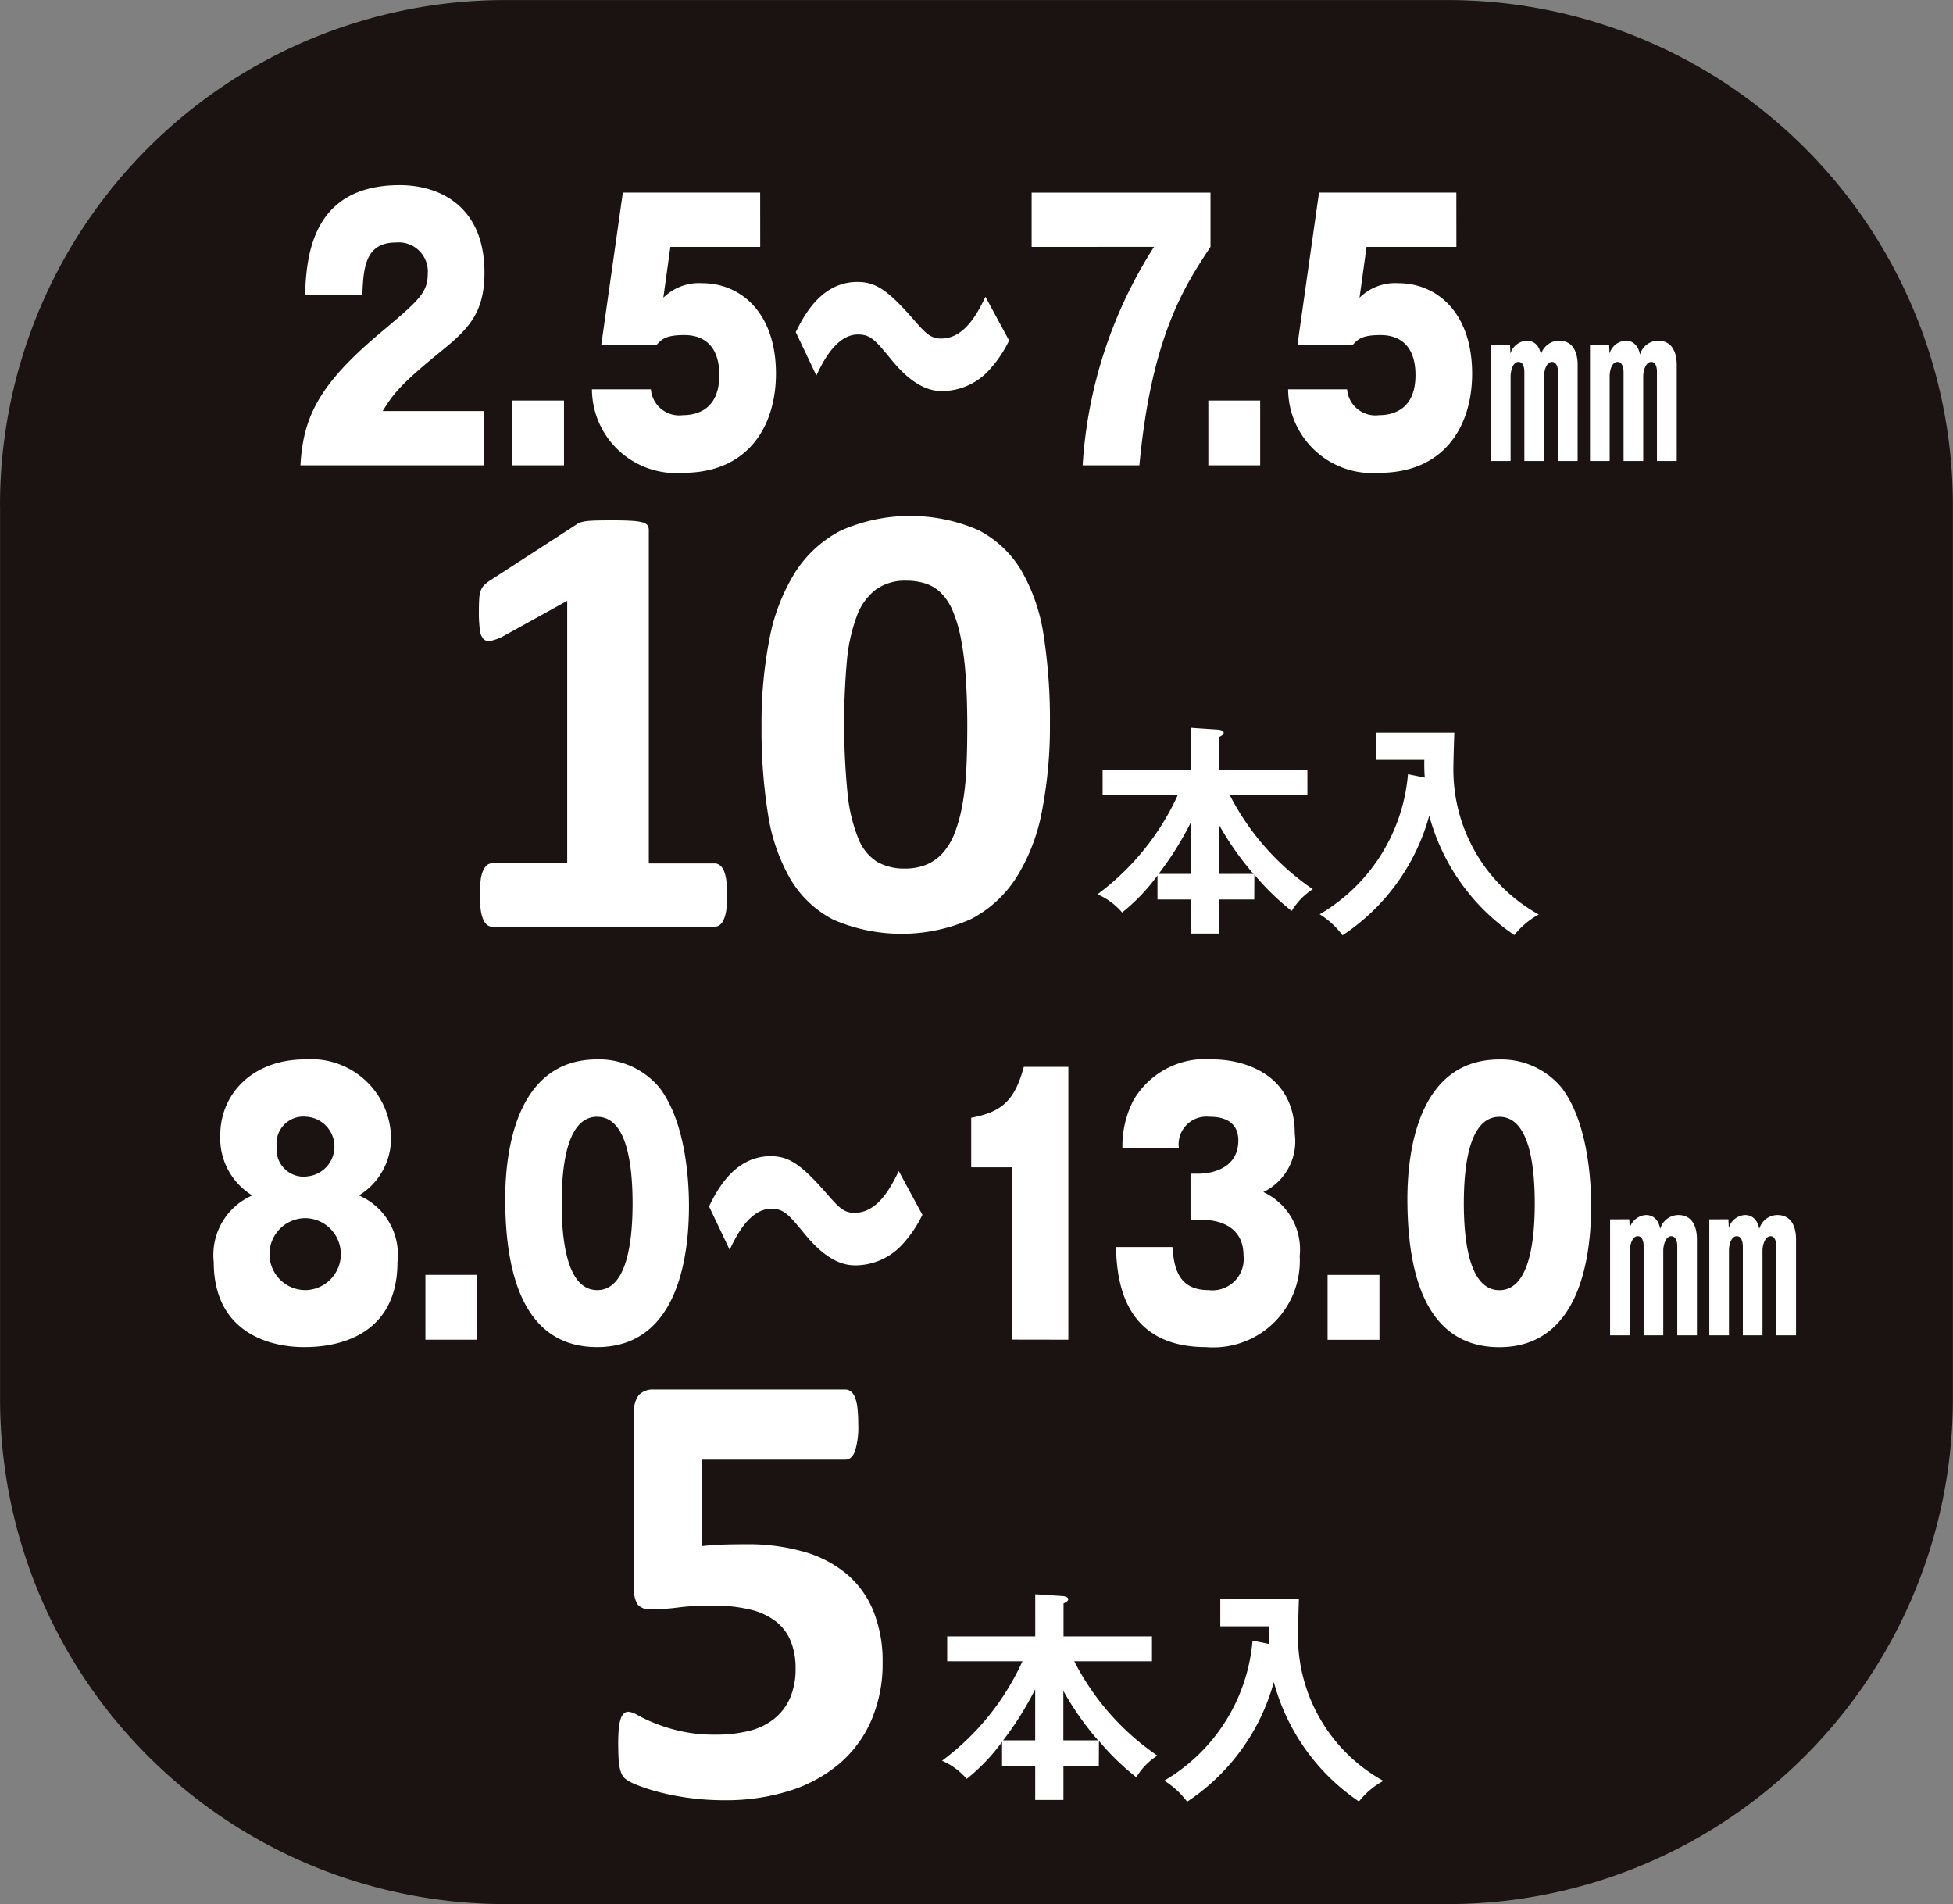
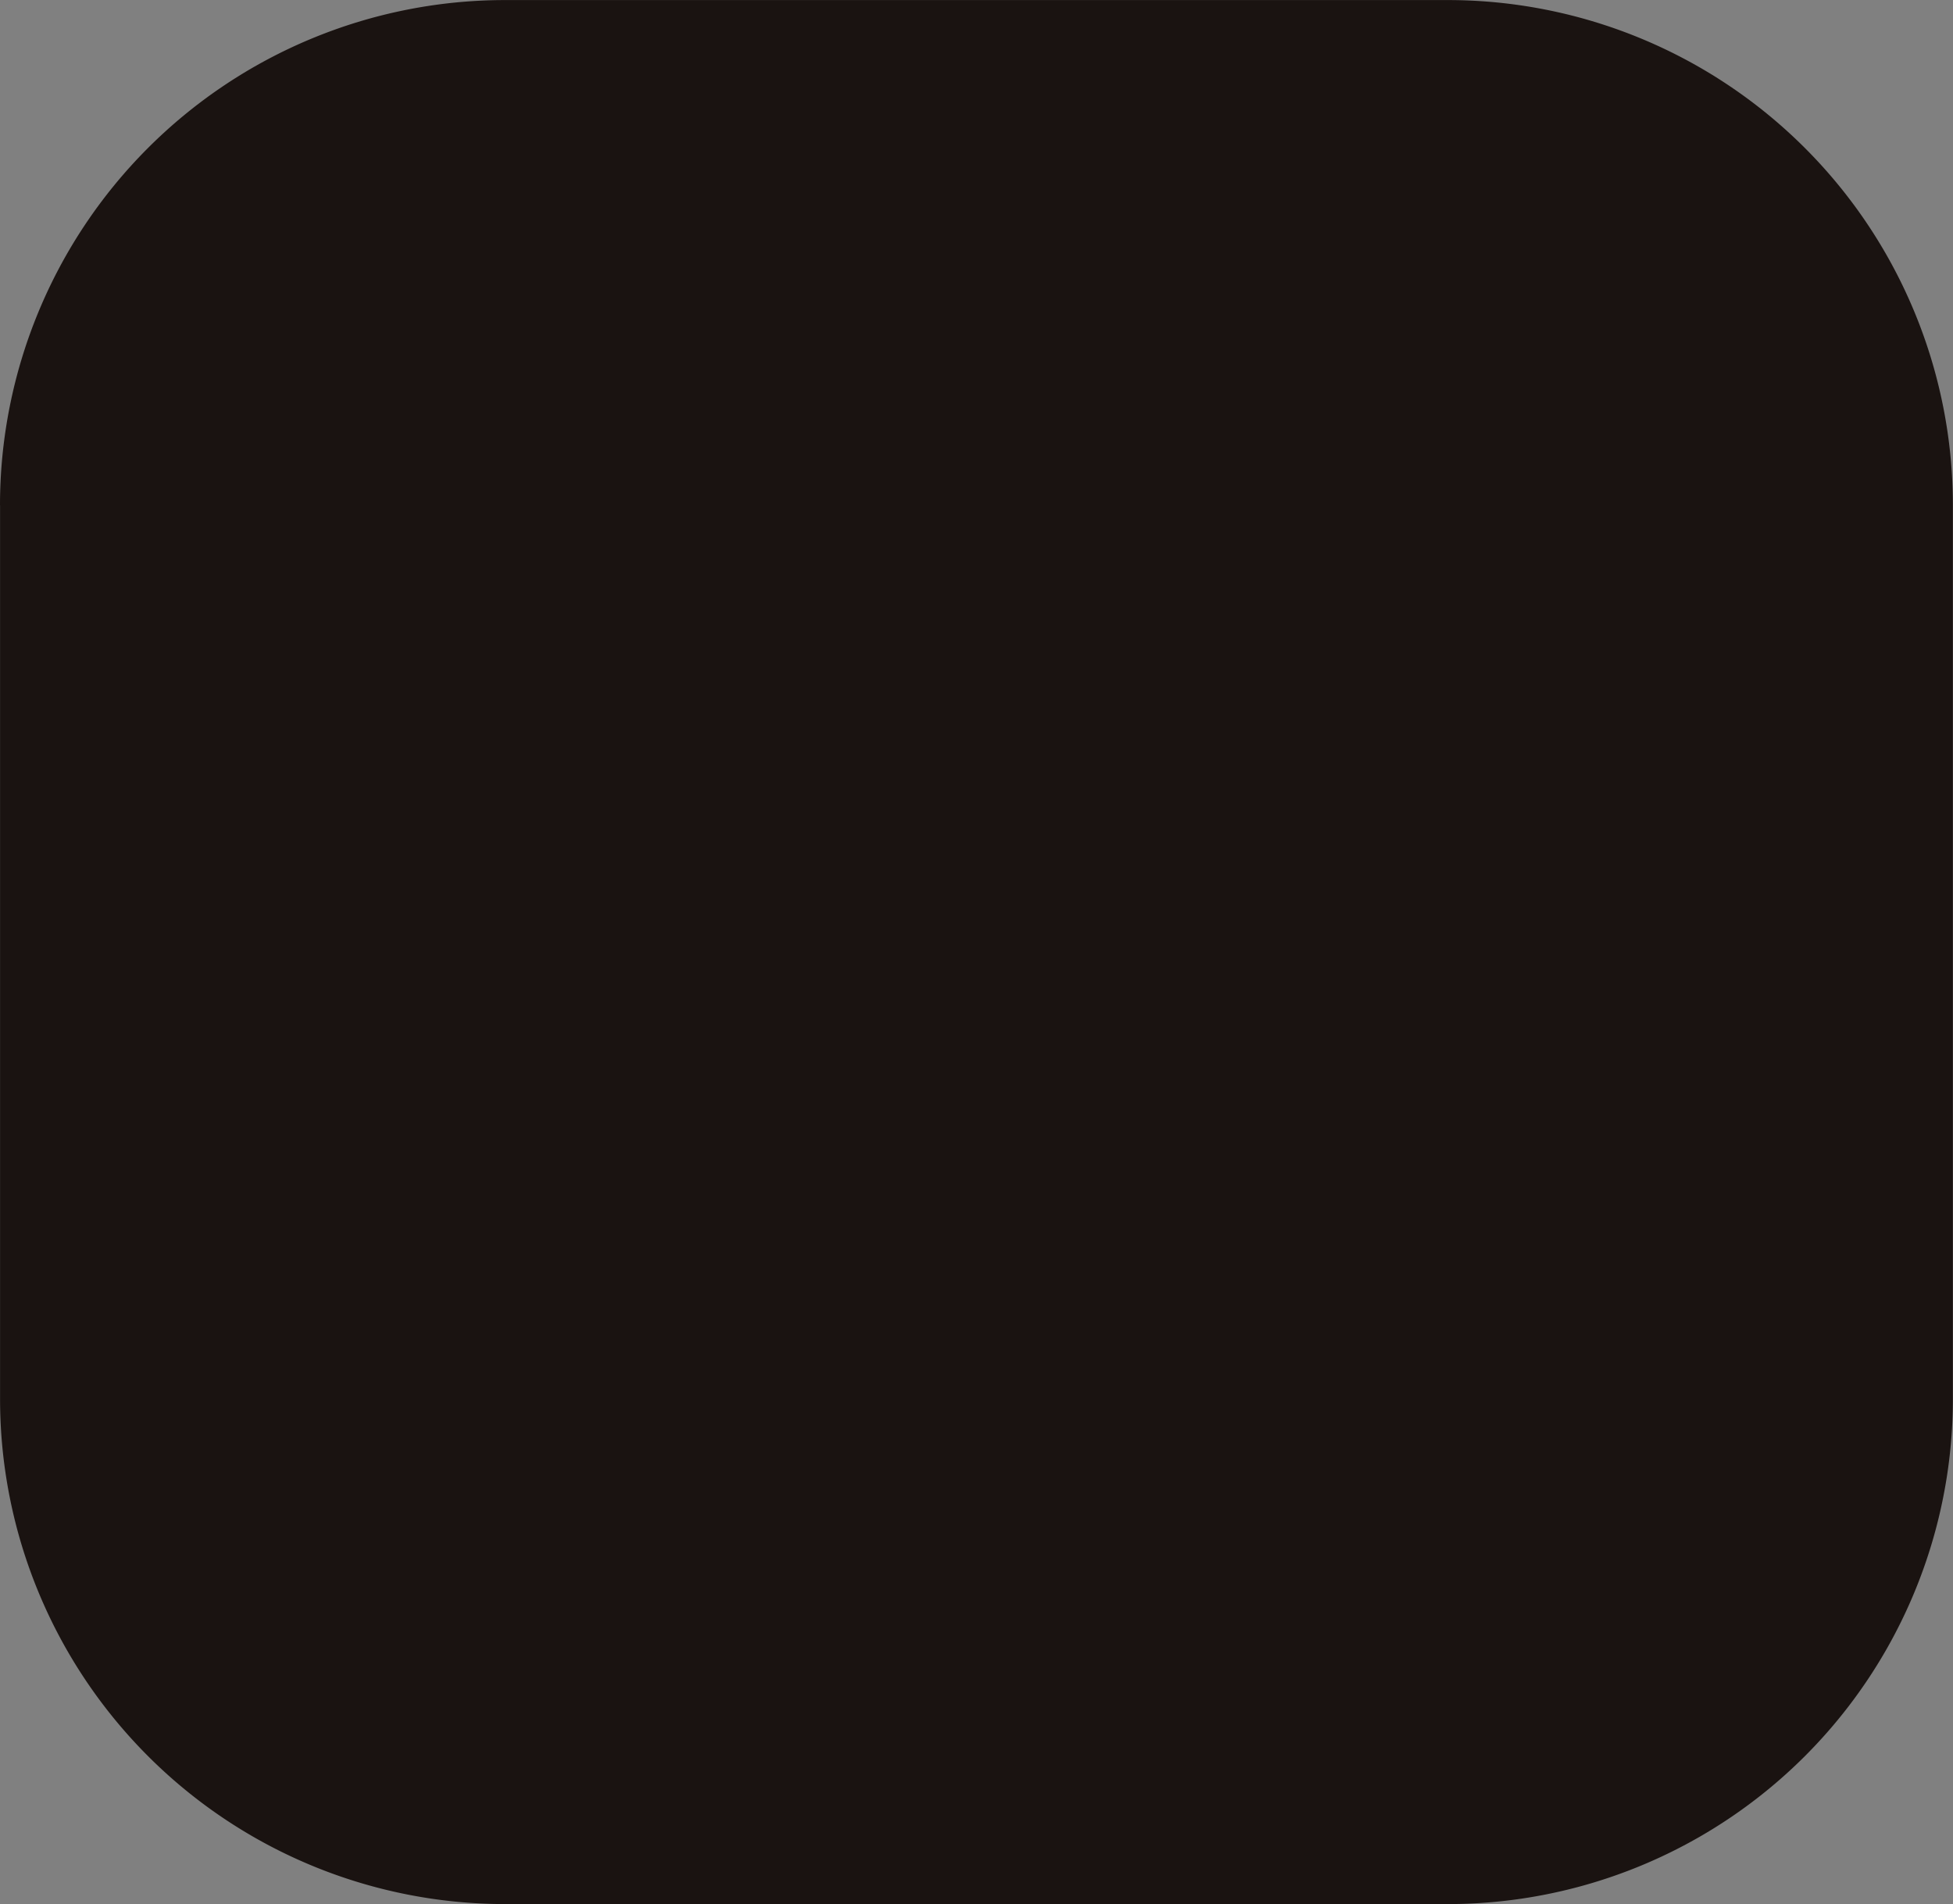
<svg xmlns="http://www.w3.org/2000/svg" width="99.362" height="96.864" viewBox="0 0 99.362 96.864">
  <rect x="0" y="0" width="99.362" height="96.864" fill="#808080" stroke="none" />
  <g id="ico_29" transform="translate(-498.389 -565.948)">
    <path id="パス_199" data-name="パス 199" d="M498.389,591.651a25.7,25.7,0,0,1,25.7-25.7h47.956a25.7,25.7,0,0,1,25.7,25.7V637.11a25.7,25.7,0,0,1-25.7,25.7H524.092a25.7,25.7,0,0,1-25.7-25.7V591.651" fill="#1a1311" />
-     <path id="パス_200" data-name="パス 200" d="M523.01,589.62h-9.335c.137-2.416.9-4.073,4.018-6.7,1.989-1.674,2.458-2.07,2.458-3.037a1.482,1.482,0,0,0-1.616-1.6c-1.588,0-1.657,1.328-1.712,2.674h-2.914c.069-1.95.332-5.591,4.819-5.591,2.044,0,4.309,1.086,4.309,4.452,0,2.053-.828,2.883-2.237,4.021-2.1,1.708-2.43,2.192-2.942,3.021h5.152Zm4.073-3.295v3.295h-2.638v-3.295Zm9.983-7.819h-4.571l-.358,2.589a2.581,2.581,0,0,1,1.974-.742c1.934,0,3.756,1.467,3.756,4.608,0,2.588-1.353,5.039-4.723,5.039a4.284,4.284,0,0,1-4.639-4.246h3a1.445,1.445,0,0,0,1.63,1.313c.607,0,1.85-.207,1.85-2.037,0-2.036-1.464-2.036-1.8-2.036-.938,0-1.145.224-1.408.517h-2.8l1.1-7.766h6.987Zm12.663,4.764a6.125,6.125,0,0,1-.953,1.432,3.25,3.25,0,0,1-2.417,1.139c-.373,0-1.325,0-2.623-1.6-.829-1-1.05-1.277-1.7-1.277-1.118,0-1.822,1.467-2.112,2.088l-1.05-2.209c.387-.776,1.27-2.553,3.135-2.553.939,0,1.56.43,2.831,1.88.621.707.87,1,1.435,1,1.2,0,1.865-1.329,2.251-2.123Zm1.146-4.764v-2.761h9.1v2.761c-1.3,1.968-3,4.522-3.618,11.114h-2.886a23.227,23.227,0,0,1,3.631-11.114Zm11.627,7.819v3.295h-2.638v-3.295Zm9.983-7.819h-4.571l-.358,2.589a2.581,2.581,0,0,1,1.974-.742c1.934,0,3.756,1.467,3.756,4.608,0,2.588-1.354,5.039-4.723,5.039a4.284,4.284,0,0,1-4.639-4.246h3a1.445,1.445,0,0,0,1.63,1.313c.607,0,1.85-.207,1.85-2.037,0-2.036-1.464-2.036-1.8-2.036-.938,0-1.145.224-1.408.517h-2.8l1.1-7.766h6.987Zm2.729,4.988.02.441a.925.925,0,0,1,.832-.657c.082,0,.6,0,.719.708a.973.973,0,0,1,.924-.708c.945,0,.945,1.047.945,1.242V589.4h-1v-4.549c0-.257-.1-.493-.3-.493-.308,0-.411.5-.411.719V589.4h-1v-4.529c0-.072,0-.513-.3-.513s-.4.493-.4.728V589.4h-1.006v-5.9Zm5.042,0,.02.441a.911.911,0,0,1,.823-.657c.091,0,.594,0,.728.708a.97.97,0,0,1,.914-.708c.955,0,.955,1.047.955,1.242V589.4h-1.007v-4.549c0-.186-.05-.493-.287-.493-.307,0-.411.513-.411.719V589.4h-1v-4.529c0-.1-.021-.513-.308-.513s-.4.43-.4.728V589.4h-1v-5.9ZM535.385,611.5a5.163,5.163,0,0,1-.047.754,1.784,1.784,0,0,1-.136.492.673.673,0,0,1-.2.262.428.428,0,0,1-.254.079H523.424a.412.412,0,0,1-.239-.079.673.673,0,0,1-.2-.262,1.822,1.822,0,0,1-.135-.492,5.029,5.029,0,0,1-.047-.754,5.922,5.922,0,0,1,.04-.769,1.711,1.711,0,0,1,.127-.5.712.712,0,0,1,.2-.277.392.392,0,0,1,.254-.088h3.823V596.513l-3.3,1.824a2.427,2.427,0,0,1-.6.214.388.388,0,0,1-.364-.1.818.818,0,0,1-.182-.468,6.988,6.988,0,0,1-.048-.936c0-.254.006-.462.016-.626a1.483,1.483,0,0,1,.079-.421.777.777,0,0,1,.174-.285,2.027,2.027,0,0,1,.3-.238l4.41-2.856a.659.659,0,0,1,.2-.1,1.716,1.716,0,0,1,.31-.064c.127-.015.294-.026.5-.031s.473-.008.8-.008q.6,0,.975.024a2.8,2.8,0,0,1,.564.079.449.449,0,0,1,.254.151.423.423,0,0,1,.063.237V609.87h3.347a.433.433,0,0,1,.263.088.692.692,0,0,1,.206.277,1.811,1.811,0,0,1,.127.5A6.316,6.316,0,0,1,535.385,611.5Zm16.421-8.757a22.684,22.684,0,0,1-.4,4.442,9.7,9.7,0,0,1-1.293,3.379,6.033,6.033,0,0,1-2.332,2.142,8.716,8.716,0,0,1-7,.023,5.433,5.433,0,0,1-2.188-2.078,9.441,9.441,0,0,1-1.135-3.315,27.24,27.24,0,0,1-.325-4.434,22.386,22.386,0,0,1,.4-4.434,9.84,9.84,0,0,1,1.3-3.387,6.045,6.045,0,0,1,2.332-2.141,8.708,8.708,0,0,1,7-.025,5.434,5.434,0,0,1,2.2,2.079,9.347,9.347,0,0,1,1.127,3.315A27.99,27.99,0,0,1,551.806,602.747Zm-4.205.206q0-1.46-.08-2.577a15.343,15.343,0,0,0-.245-1.944,7.152,7.152,0,0,0-.413-1.4,2.812,2.812,0,0,0-.595-.912,2.008,2.008,0,0,0-.793-.484,3.2,3.2,0,0,0-.983-.143,2.533,2.533,0,0,0-1.547.453,3,3,0,0,0-.968,1.356,8.735,8.735,0,0,0-.5,2.252,36.284,36.284,0,0,0,.033,6.767,8.235,8.235,0,0,0,.547,2.284,2.452,2.452,0,0,0,.959,1.19,2.769,2.769,0,0,0,1.413.34,2.81,2.81,0,0,0,1.094-.2,2.291,2.291,0,0,0,.832-.594,3.265,3.265,0,0,0,.6-1,7.9,7.9,0,0,0,.389-1.4,14,14,0,0,0,.206-1.793Q547.6,604.159,547.6,602.953Zm14.6,8.756h-1.8v1.732h-1.436v-1.732h-1.687v-1.22a9.8,9.8,0,0,1-1.8,1.881,3.408,3.408,0,0,0-1.254-.924,12.99,12.99,0,0,0,4.092-5.06h-3.83v-1.265h4.48v-2.144l1.379.092c.057,0,.3.034.3.159,0,.091-.115.16-.24.217v1.676h4.5v1.265h-3.955a12.925,12.925,0,0,0,4.229,4.8,3.392,3.392,0,0,0-1.072,1.106,12.774,12.774,0,0,1-1.9-1.847Zm-3.237-3.9a16.136,16.136,0,0,1-1.63,2.6h1.63Zm3.2,2.6a14.845,14.845,0,0,1-1.767-2.519v2.519Zm8.713-4.9a8.438,8.438,0,0,1-.023-.9h-2.473v-1.39h4c-.012.262-.046,1.414-.046,1.653a8.414,8.414,0,0,0,4.343,7.6,3.962,3.962,0,0,0-1.243,1.048,10.671,10.671,0,0,1-4.331-6.075,10.678,10.678,0,0,1-4.411,6.086,4.279,4.279,0,0,0-1.163-1.071,9.139,9.139,0,0,0,4.491-7.124Zm-52.266,24.638c0,4.315-4.018,4.332-4.764,4.332-1.7,0-4.584-.708-4.584-4.332a3.3,3.3,0,0,1,1.96-3.382,3.41,3.41,0,0,1-1.629-3.054c0-2.123,1.657-3.866,4.322-3.866a4.063,4.063,0,0,1,4.364,3.882,3.4,3.4,0,0,1-1.63,3.038A3.281,3.281,0,0,1,518.612,630.146Zm-4.639-2.226a1.83,1.83,0,1,0,0,3.659,1.831,1.831,0,0,0,0-3.659Zm.013-2.122a1.522,1.522,0,0,0,0-3.037,1.367,1.367,0,0,0-1.519,1.518A1.382,1.382,0,0,0,513.986,625.8Zm8.686,5.005v3.3h-2.638v-3.3Zm9.279-9.51c1.45,1.916,1.491,5.247,1.491,6.006,0,2.537-.552,7.179-4.668,7.179-3.659,0-4.68-3.555-4.68-7.542,0-2.243.483-7.092,4.68-7.092A4,4,0,0,1,531.951,621.293Zm-3.177,1.468c-1.491,0-1.808,2.346-1.808,4.4,0,2.036.317,4.418,1.808,4.418s1.8-2.4,1.8-4.418C530.57,625.056,530.238,622.761,528.774,622.761Zm16.544,4.987a6.149,6.149,0,0,1-.953,1.433,3.252,3.252,0,0,1-2.417,1.138c-.373,0-1.325,0-2.623-1.6-.829-1-1.05-1.277-1.7-1.277-1.118,0-1.822,1.467-2.112,2.088l-1.05-2.209c.386-.776,1.27-2.553,3.135-2.553.939,0,1.56.43,2.831,1.88.621.707.87,1,1.435,1,1.2,0,1.864-1.329,2.251-2.123Zm4.571,6.35v-8.766H547.8v-2.52c1.56-.294,2.209-.863,2.678-2.589h2.265V634.1Zm9.071-6.091v-2.348h.415c.124,0,2.016,0,2.016-1.69,0-1.174-1.1-1.208-1.492-1.208a1.41,1.41,0,0,0-1.533,1.587h-2.872a5.1,5.1,0,0,1,.566-2.433,4.23,4.23,0,0,1,4.019-2.071c1.615,0,4.184.759,4.184,3.779a2.866,2.866,0,0,1-1.6,2.969,3.222,3.222,0,0,1,1.851,3.261,4.4,4.4,0,0,1-4.765,4.625c-4.391,0-4.529-3.711-4.584-5.09h2.872c.083,1.035.29,2.191,1.837,2.191a1.591,1.591,0,0,0,1.781-1.761c0-1.811-1.85-1.811-2.085-1.811Zm9.611,2.8v3.3h-2.638v-3.3Zm9.279-9.51c1.451,1.916,1.492,5.247,1.492,6.006,0,2.537-.553,7.179-4.668,7.179-3.659,0-4.681-3.555-4.681-7.542,0-2.243.483-7.092,4.681-7.092A3.994,3.994,0,0,1,577.85,621.293Zm-3.176,1.468c-1.492,0-1.809,2.346-1.809,4.4,0,2.036.317,4.418,1.809,4.418s1.8-2.4,1.8-4.418C576.47,625.056,576.138,622.761,574.674,622.761Zm6.609,5.211.021.441a.923.923,0,0,1,.832-.657c.082,0,.6,0,.718.708a.974.974,0,0,1,.924-.708c.946,0,.946,1.047.946,1.242v4.878h-1v-4.549c0-.257-.1-.493-.3-.493-.309,0-.412.5-.412.719v4.323h-1v-4.528c0-.073,0-.514-.3-.514s-.4.493-.4.728v4.314h-1.006v-5.9Zm5.042,0,.021.441a.909.909,0,0,1,.822-.657c.092,0,.595,0,.728.708a.971.971,0,0,1,.914-.708c.956,0,.956,1.047.956,1.242v4.878h-1.007v-4.549c0-.186-.051-.493-.287-.493-.308,0-.412.514-.412.719v4.323h-1v-4.528c0-.1-.02-.514-.307-.514s-.4.43-.4.728v4.314h-1v-5.9ZM543.293,650.5a7.279,7.279,0,0,1-.579,2.974,6.073,6.073,0,0,1-1.634,2.206,7.348,7.348,0,0,1-2.538,1.372,10.745,10.745,0,0,1-3.292.476,13.217,13.217,0,0,1-1.809-.119,12.681,12.681,0,0,1-1.539-.3,9.043,9.043,0,0,1-1.118-.364,2.363,2.363,0,0,1-.571-.3.763.763,0,0,1-.2-.261,1.643,1.643,0,0,1-.1-.341,3.426,3.426,0,0,1-.056-.5q-.015-.3-.015-.714a7.331,7.331,0,0,1,.031-.754,2.083,2.083,0,0,1,.1-.5.646.646,0,0,1,.166-.27.344.344,0,0,1,.223-.079,1.154,1.154,0,0,1,.484.183,8.051,8.051,0,0,0,.856.4,8.483,8.483,0,0,0,1.293.4,7.909,7.909,0,0,0,1.824.182,6.834,6.834,0,0,0,1.674-.19,3.278,3.278,0,0,0,1.277-.611,2.813,2.813,0,0,0,.81-1.054,3.721,3.721,0,0,0,.285-1.524,3.616,3.616,0,0,0-.238-1.356,2.452,2.452,0,0,0-.745-1.008,3.414,3.414,0,0,0-1.318-.618,8.048,8.048,0,0,0-1.967-.206,13.511,13.511,0,0,0-1.673.094,11.27,11.27,0,0,1-1.42.1.826.826,0,0,1-.658-.23,1.341,1.341,0,0,1-.2-.849v-8.916a1.365,1.365,0,0,1,.246-.912,1,1,0,0,1,.786-.277h9.724a.443.443,0,0,1,.27.094.721.721,0,0,1,.215.3,2.117,2.117,0,0,1,.126.548,7.282,7.282,0,0,1,.04.816,4.156,4.156,0,0,1-.166,1.38c-.112.286-.273.429-.485.429h-7.3V644.6c.37-.042.739-.068,1.1-.079s.749-.016,1.15-.016a10.326,10.326,0,0,1,2.959.388,5.927,5.927,0,0,1,2.173,1.143,4.854,4.854,0,0,1,1.341,1.872A6.775,6.775,0,0,1,543.293,650.5Zm11,5.281h-1.8v1.733h-1.436v-1.733h-1.687v-1.22a9.746,9.746,0,0,1-1.8,1.881,3.391,3.391,0,0,0-1.254-.924,12.985,12.985,0,0,0,4.093-5.06h-3.83v-1.265h4.48V647.05l1.378.091c.058,0,.3.035.3.16,0,.09-.114.159-.239.216v1.676h4.5v1.265h-3.955a12.936,12.936,0,0,0,4.229,4.8,3.382,3.382,0,0,0-1.072,1.1,12.675,12.675,0,0,1-1.9-1.847Zm-3.237-3.9a16.2,16.2,0,0,1-1.63,2.6h1.63Zm3.2,2.6a14.838,14.838,0,0,1-1.767-2.518v2.518Zm8.713-4.9a8.439,8.439,0,0,1-.023-.9h-2.473v-1.391h4c-.011.263-.045,1.414-.045,1.653a8.413,8.413,0,0,0,4.342,7.6,3.963,3.963,0,0,0-1.242,1.049,10.669,10.669,0,0,1-4.331-6.076,10.678,10.678,0,0,1-4.411,6.086,4.294,4.294,0,0,0-1.163-1.071,9.143,9.143,0,0,0,4.491-7.124Z" fill="#fff" />
  </g>
</svg>